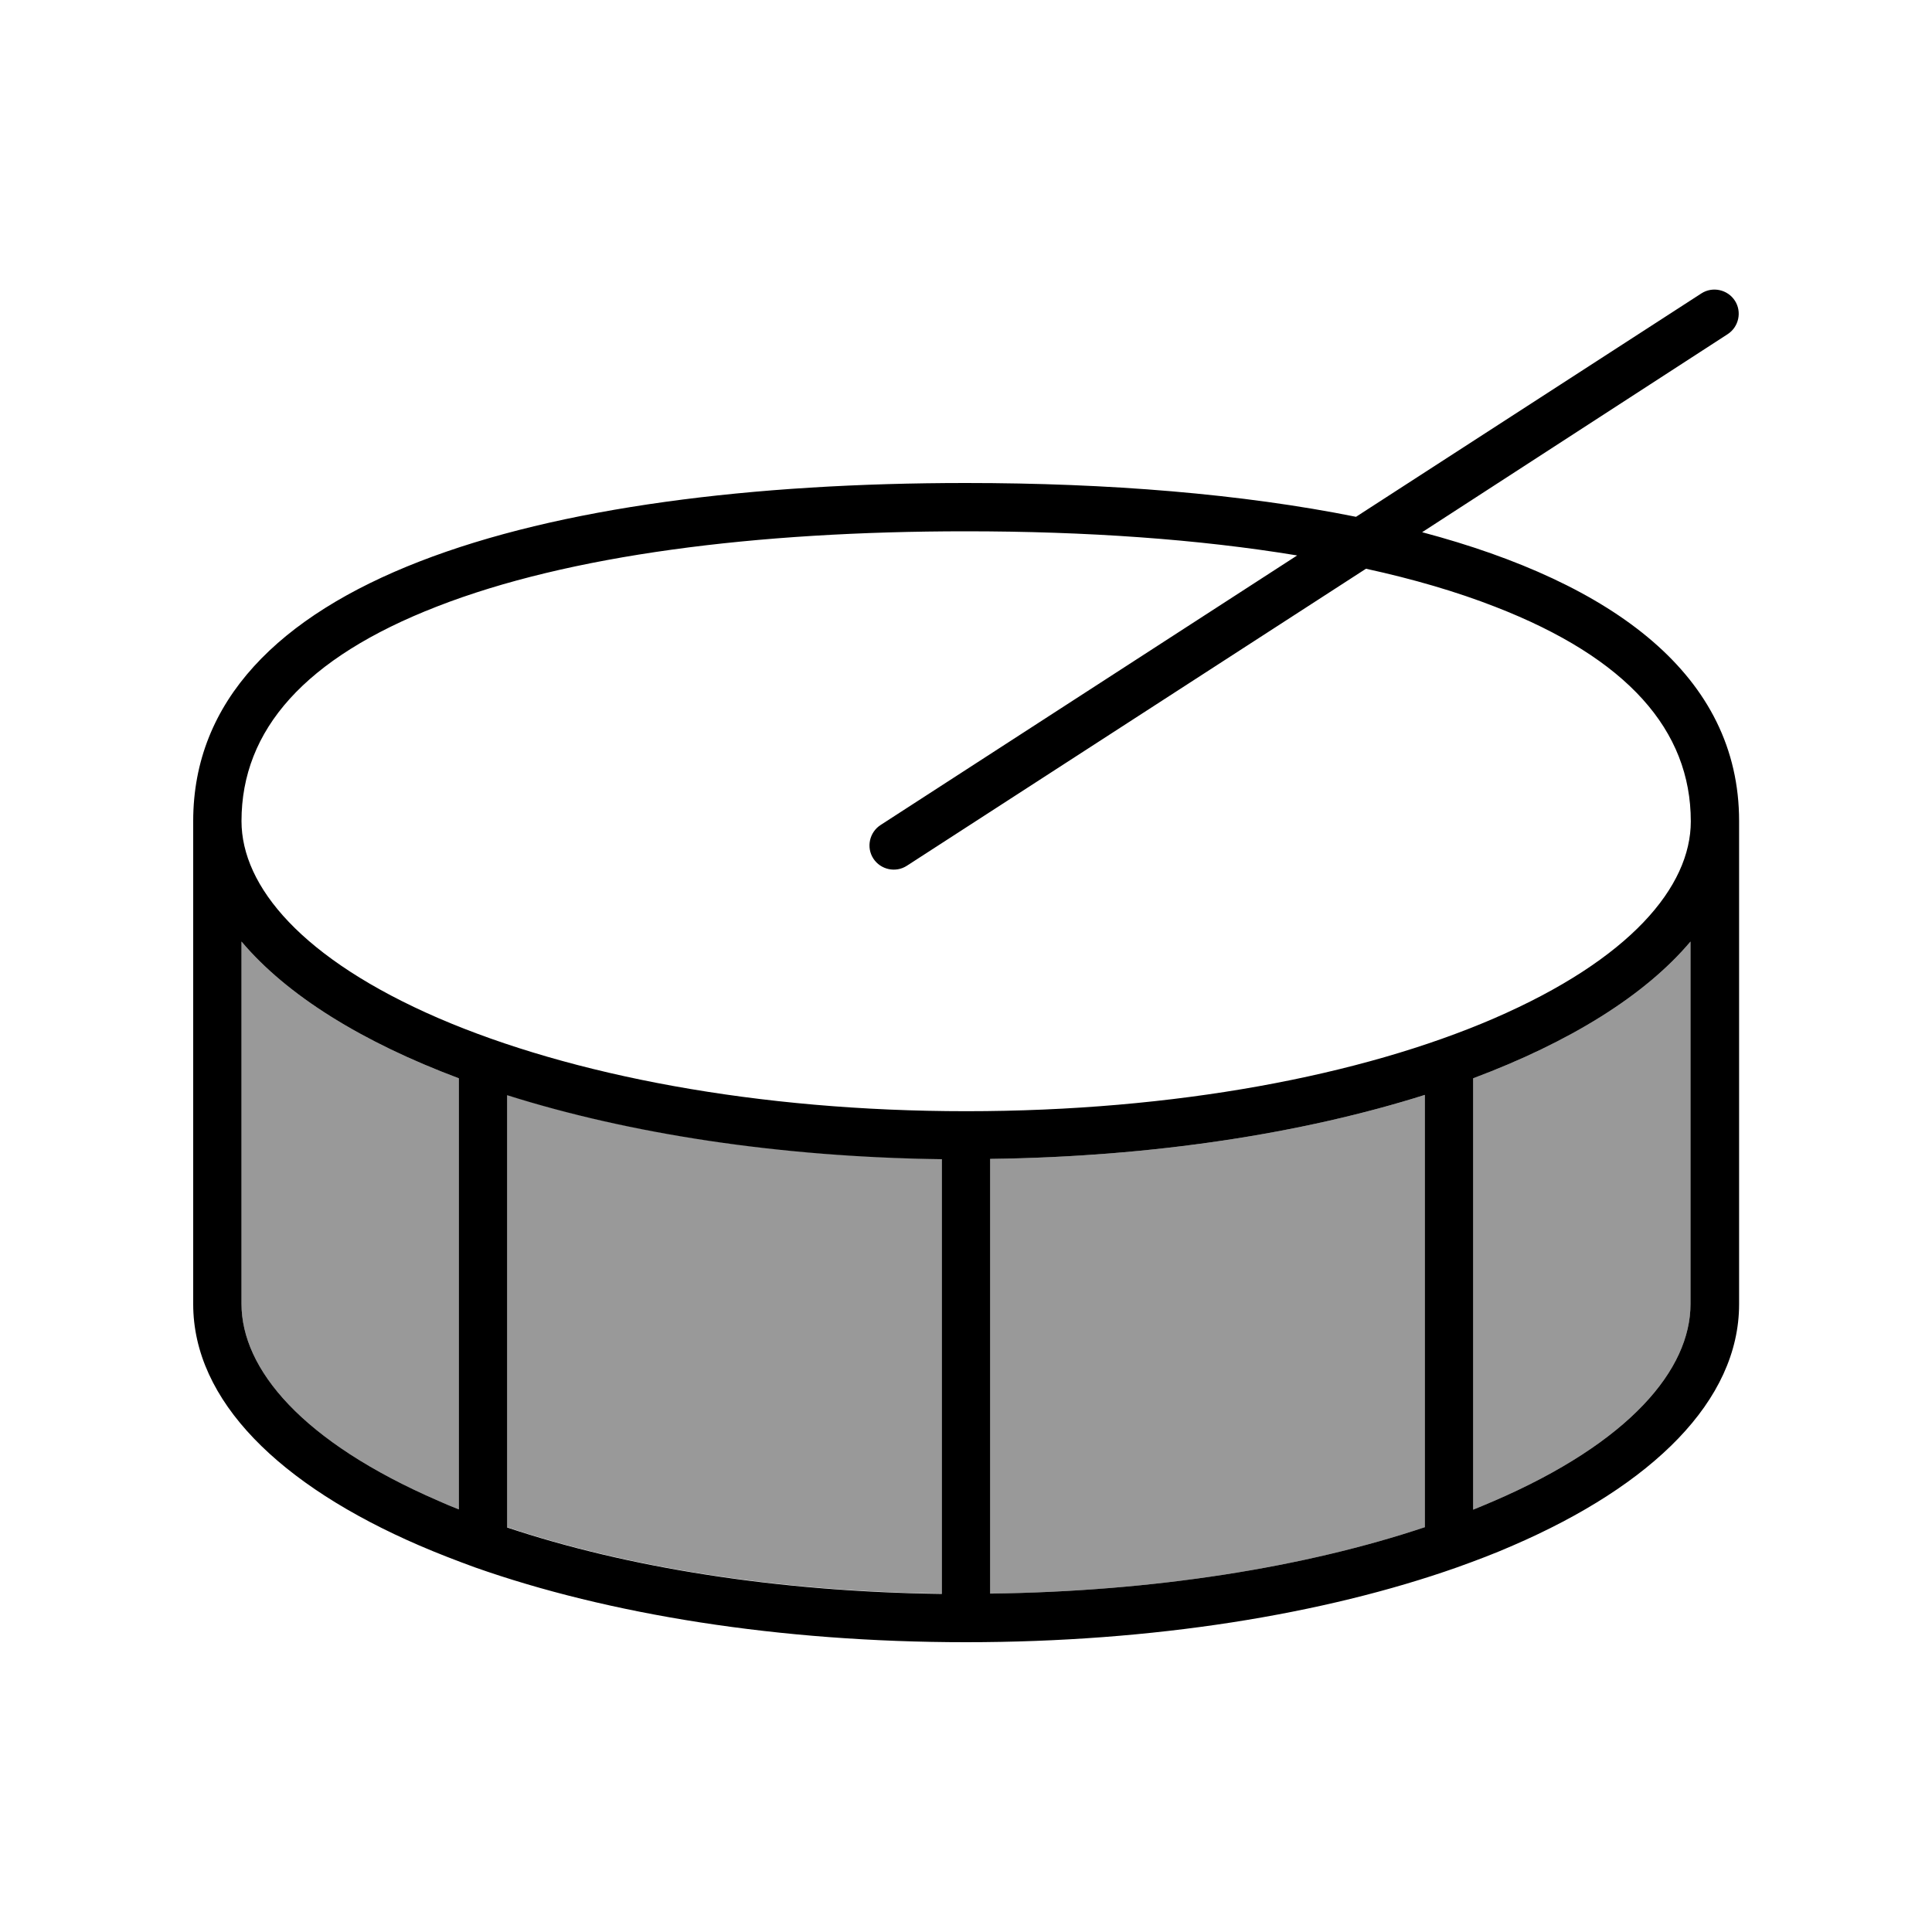
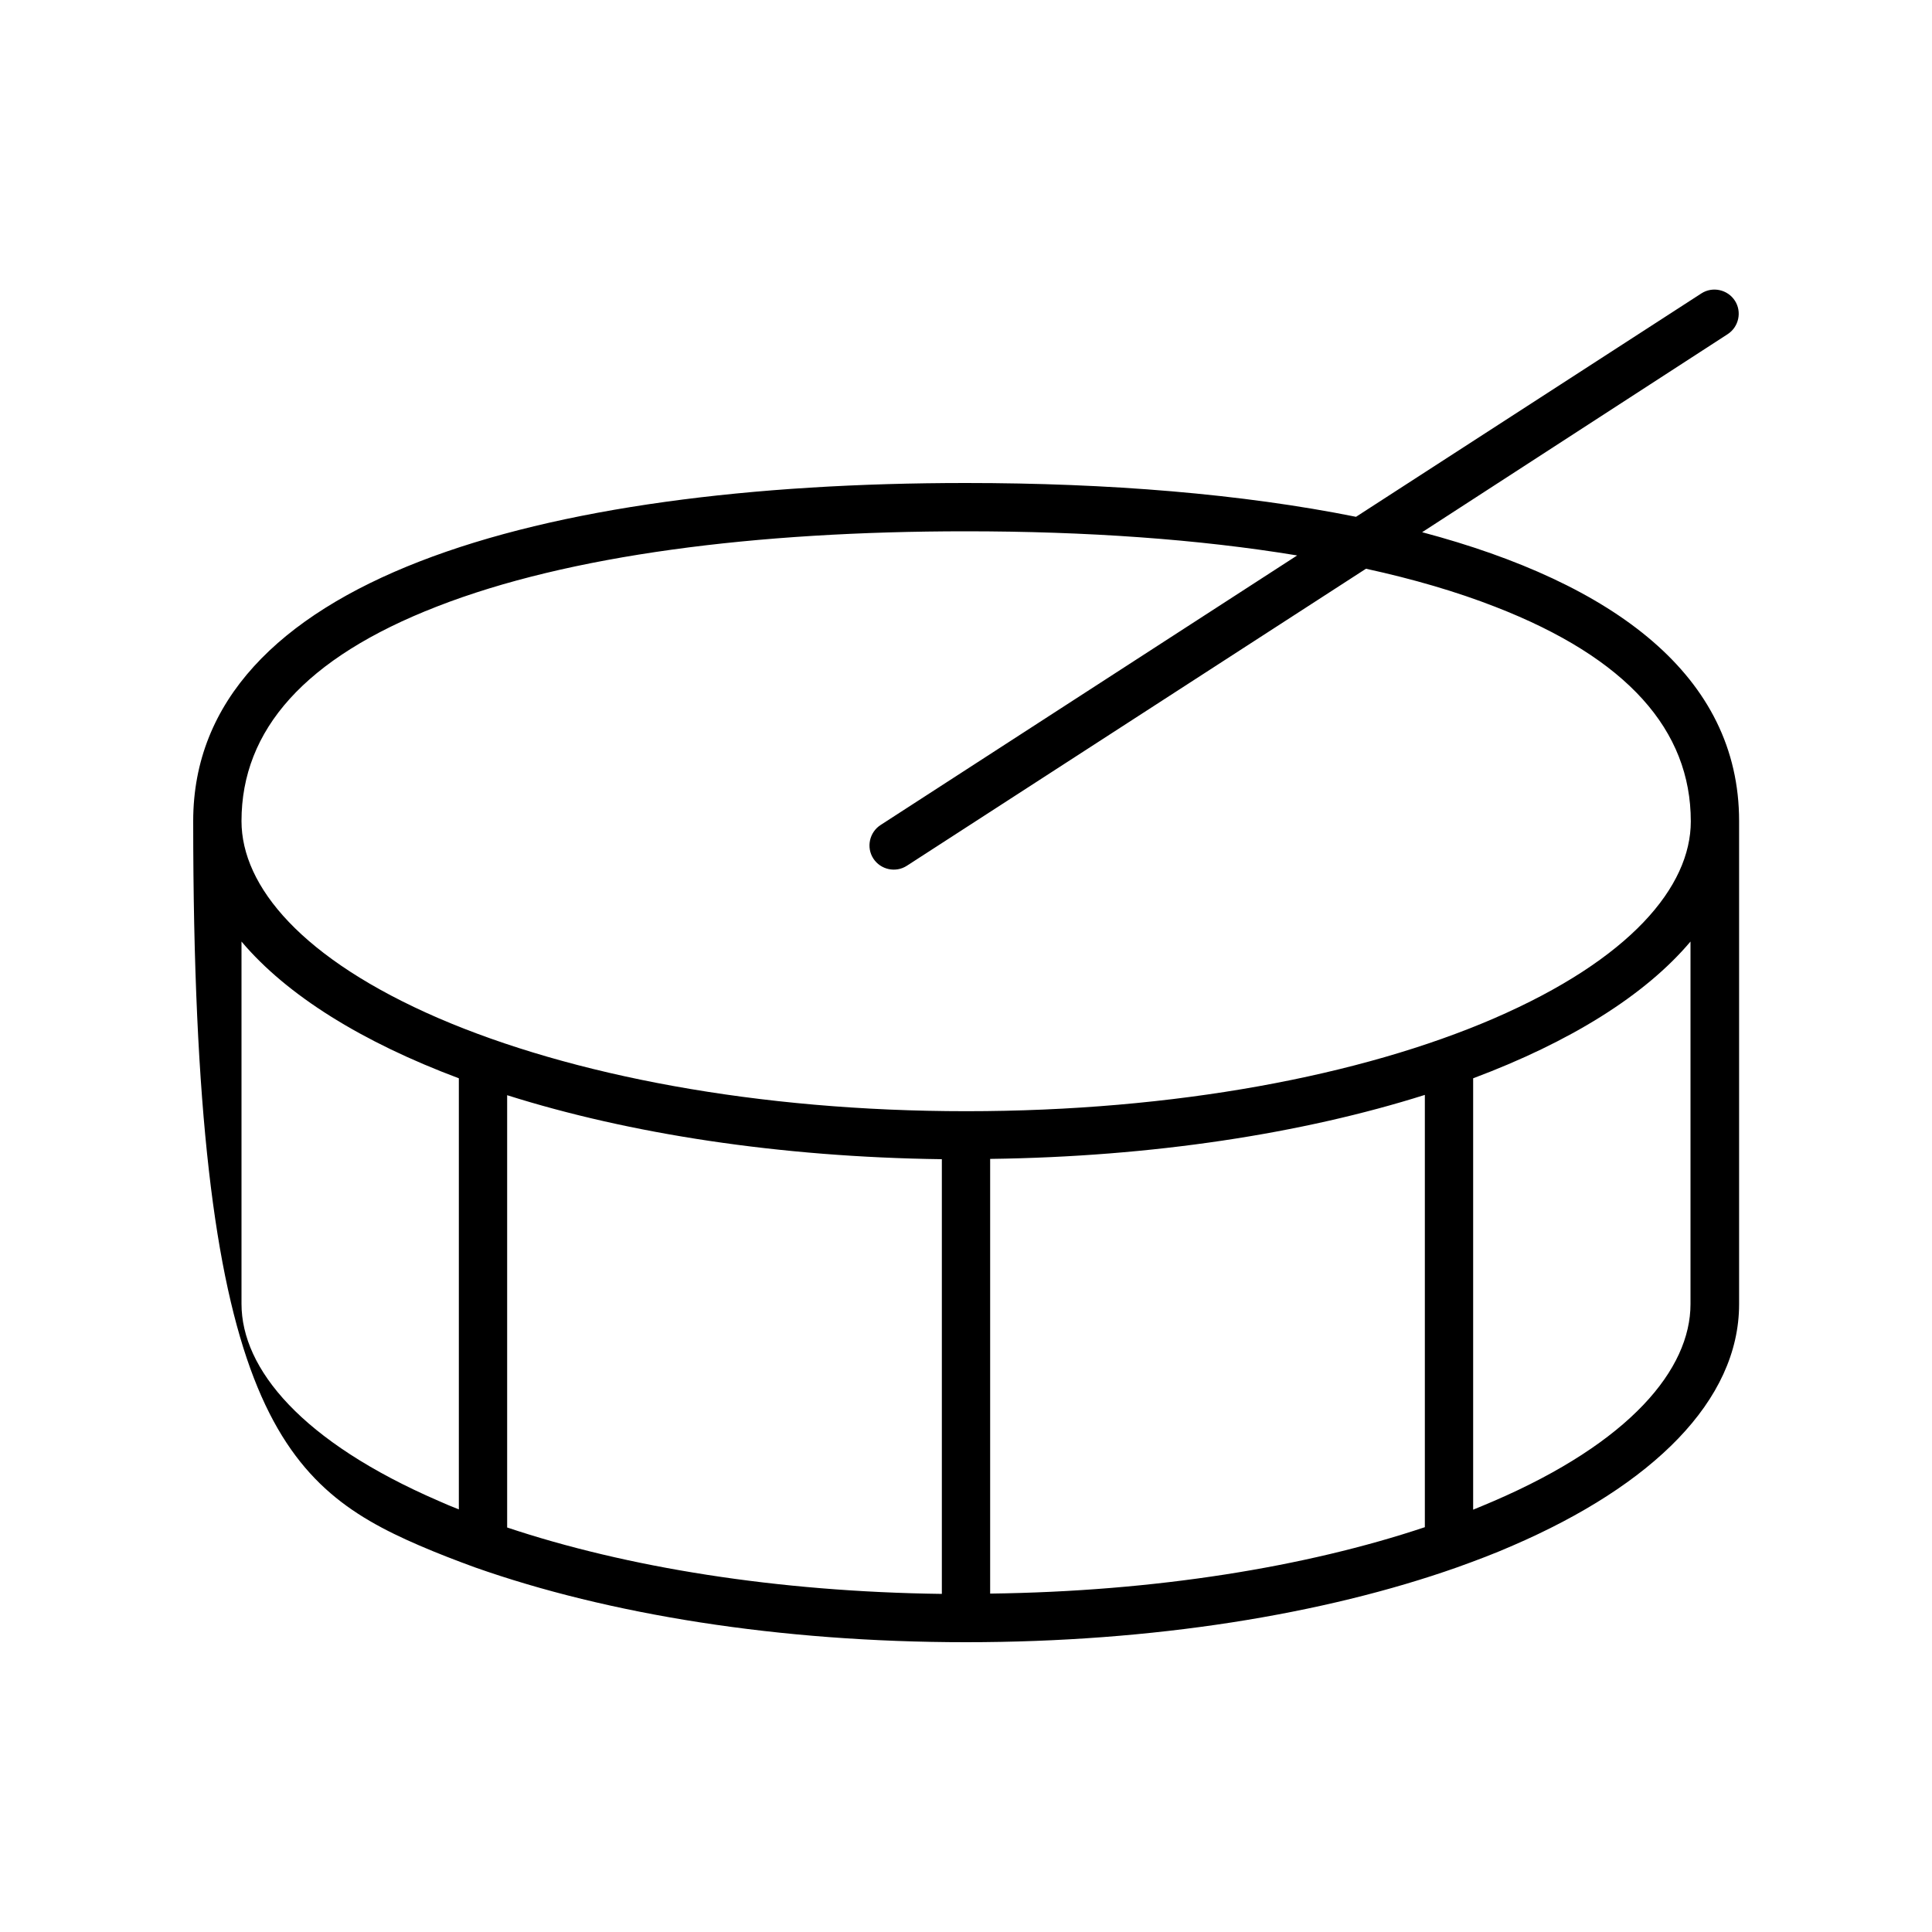
<svg xmlns="http://www.w3.org/2000/svg" viewBox="0 0 640 640">
-   <path opacity=".4" fill="currentColor" d="M80 311.9C95.1 329.8 120 345.2 152 357.2L152 500C149.7 499.1 147.5 498.2 145.3 497.2C100 477.6 80 453.5 80 431.9L80 311.8zM168 362.7C208.5 375.5 258.2 383.2 312 383.9L312 527.9C257.3 527.2 207.5 519.1 168 505.9L168 362.7zM328 383.9C381.8 383.2 431.5 375.5 472 362.7L472 505.9C432.5 519.1 382.7 527.2 328 527.9L328 383.9zM488 357.2C520 345.2 544.9 329.8 560 311.9L560 432C560 453.6 540 477.8 494.7 497.3C492.5 498.2 490.3 499.2 488 500.1L488 357.3z" />
-   <path fill="currentColor" d="M572.3 110.7C576 108.3 577.1 103.3 574.7 99.6C572.3 95.9 567.3 94.8 563.6 97.2L449.2 171.2C411.4 163.6 367.2 160 320 160C178.6 160 64 192 64 272L64 432C64 464 92.6 492 139 512C144.8 514.5 151 516.9 157.3 519.2C201.5 534.8 258.1 544 320 544C381.9 544 438.5 534.8 482.7 519.2C489.1 516.9 495.2 514.6 501.1 512C547.4 492 576.1 464 576.1 432L576.1 272C576.1 223.9 534.7 193.2 471.1 176.3L572.3 110.7zM429.7 184L291.7 273.3C288 275.7 286.9 280.7 289.3 284.4C291.7 288.1 296.7 289.2 300.4 286.8L452.5 188.4C468.1 191.8 482.5 196 495.3 201C539.1 218 560.1 241.9 560.1 272.1C560.1 293.7 540.1 317.8 494.8 337.4C451 356.3 389.2 368.1 320.1 368.1C251 368.1 189.2 356.2 145.3 337.3C100 317.7 80 293.6 80 272C80 241.8 101 217.9 144.8 200.9C188.4 183.9 250.2 176 320 176C359.8 176 397 178.6 429.7 184zM488 357.2C520 345.2 544.9 329.8 560 311.9L560 432C560 453.6 540 477.8 494.7 497.3C492.5 498.2 490.3 499.2 488 500.1L488 357.3zM328 383.9C381.8 383.2 431.5 375.5 472 362.7L472 505.9C432.5 519.1 382.7 527.2 328 527.9L328 383.9zM168 362.8C208.5 375.6 258.2 383.3 312 384L312 528C257.3 527.3 207.5 519.2 168 506L168 362.8zM80 311.9C95.1 329.8 120 345.2 152 357.2L152 500C149.7 499.1 147.5 498.2 145.3 497.2C100 477.6 80 453.5 80 431.9L80 311.8z" />
+   <path fill="currentColor" d="M572.3 110.7C576 108.3 577.1 103.3 574.7 99.6C572.3 95.9 567.3 94.8 563.6 97.2L449.2 171.2C411.4 163.6 367.2 160 320 160C178.6 160 64 192 64 272C64 464 92.6 492 139 512C144.8 514.5 151 516.9 157.3 519.2C201.5 534.8 258.1 544 320 544C381.9 544 438.5 534.8 482.7 519.2C489.1 516.9 495.2 514.6 501.1 512C547.4 492 576.1 464 576.1 432L576.1 272C576.1 223.9 534.7 193.2 471.1 176.3L572.3 110.7zM429.7 184L291.7 273.3C288 275.7 286.9 280.7 289.3 284.4C291.7 288.1 296.7 289.2 300.4 286.8L452.5 188.4C468.1 191.8 482.5 196 495.3 201C539.1 218 560.1 241.9 560.1 272.1C560.1 293.7 540.1 317.8 494.8 337.4C451 356.3 389.2 368.1 320.1 368.1C251 368.1 189.2 356.2 145.3 337.3C100 317.7 80 293.6 80 272C80 241.8 101 217.9 144.8 200.9C188.4 183.9 250.2 176 320 176C359.8 176 397 178.6 429.7 184zM488 357.2C520 345.2 544.9 329.8 560 311.9L560 432C560 453.6 540 477.8 494.7 497.3C492.5 498.2 490.3 499.2 488 500.1L488 357.3zM328 383.9C381.8 383.2 431.5 375.5 472 362.7L472 505.9C432.5 519.1 382.7 527.2 328 527.9L328 383.9zM168 362.8C208.5 375.6 258.2 383.3 312 384L312 528C257.3 527.3 207.5 519.2 168 506L168 362.8zM80 311.9C95.1 329.8 120 345.2 152 357.2L152 500C149.7 499.1 147.5 498.2 145.3 497.2C100 477.6 80 453.5 80 431.9L80 311.8z" />
</svg>